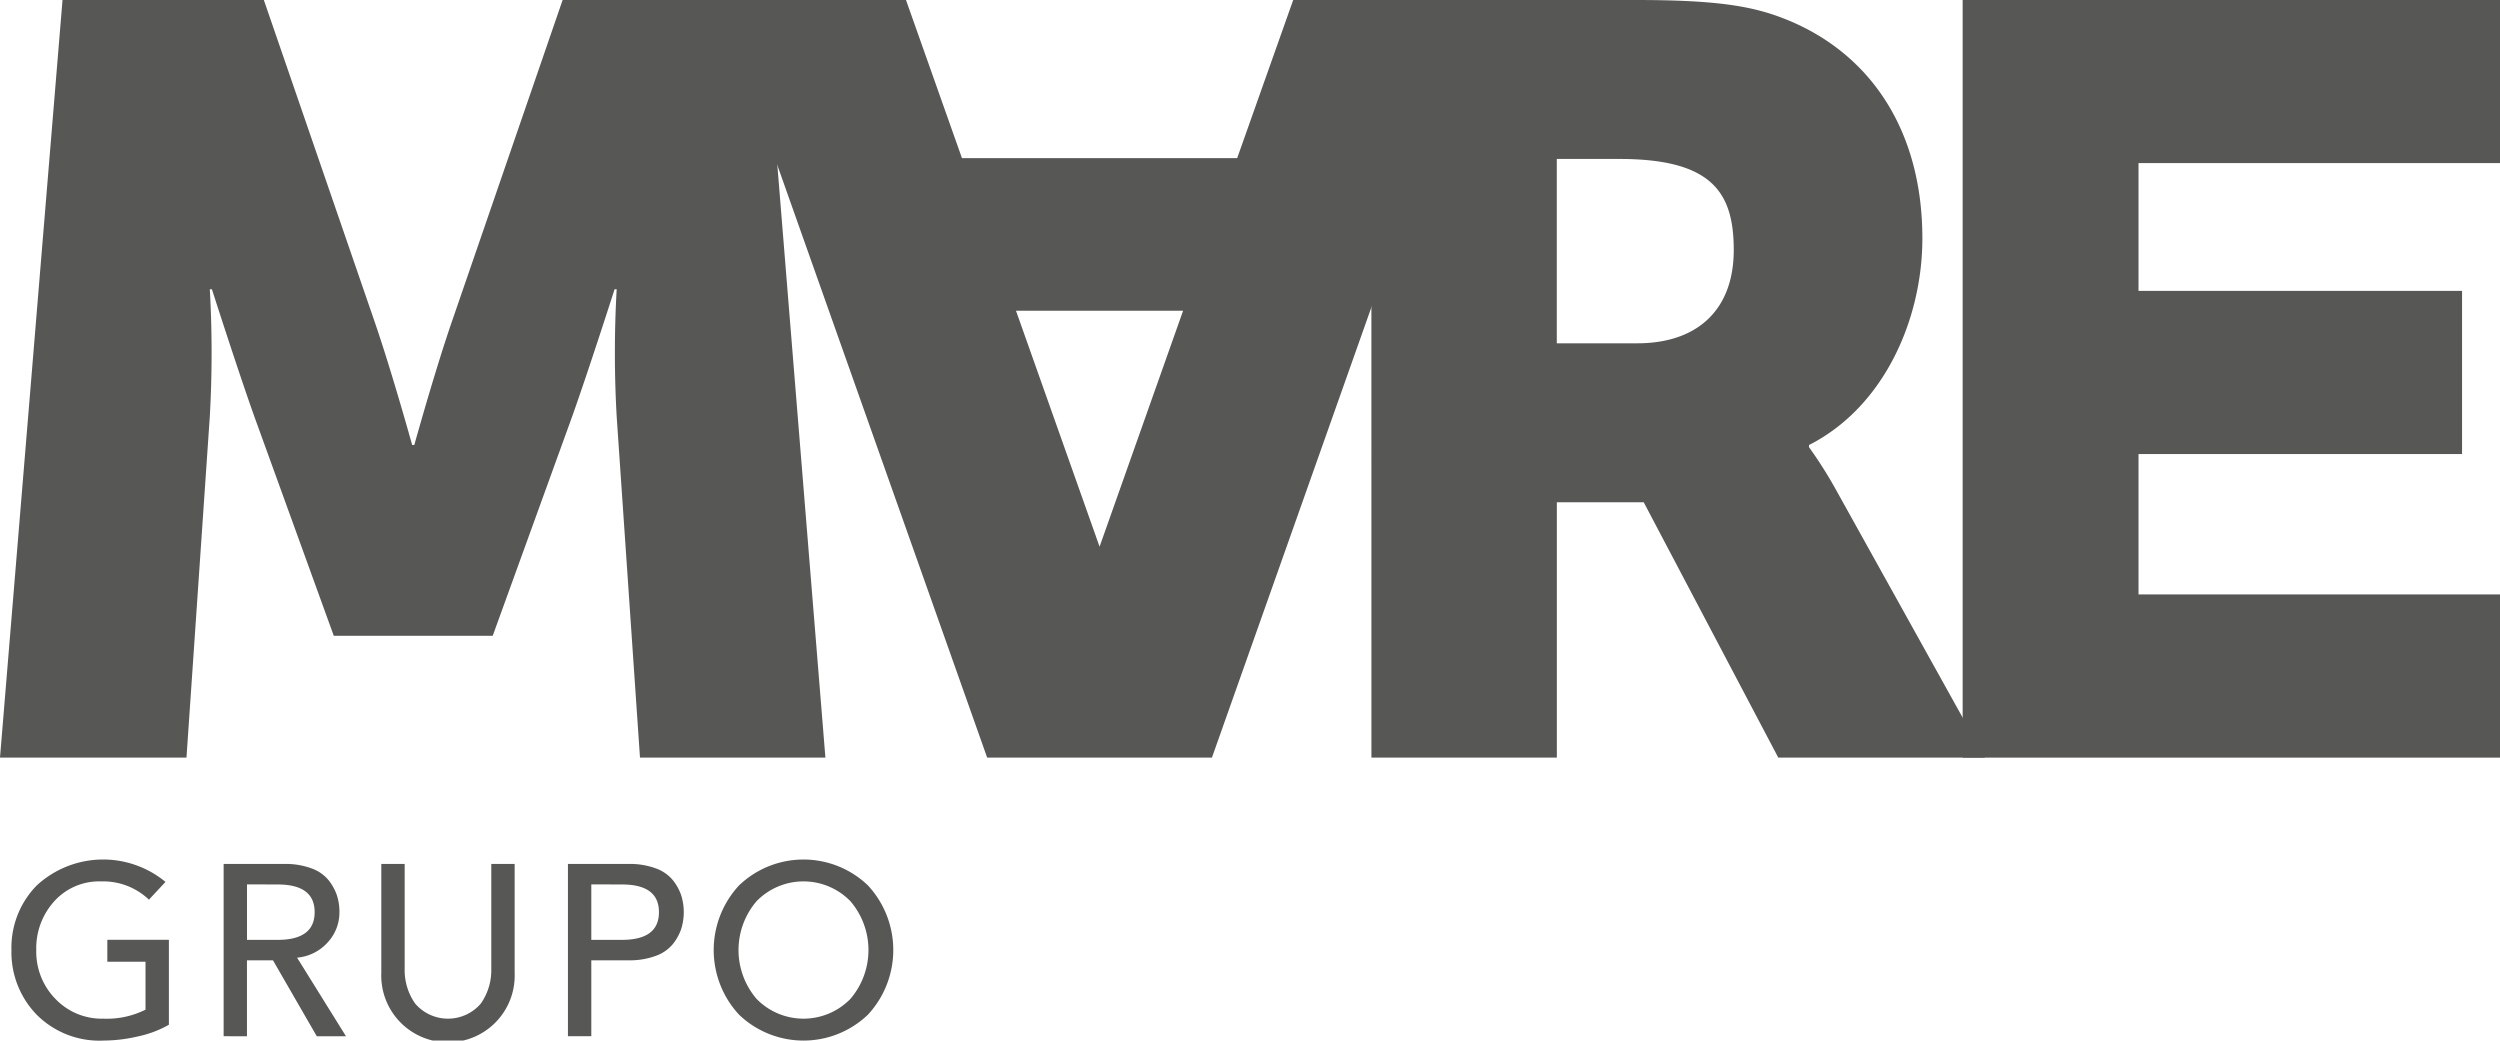
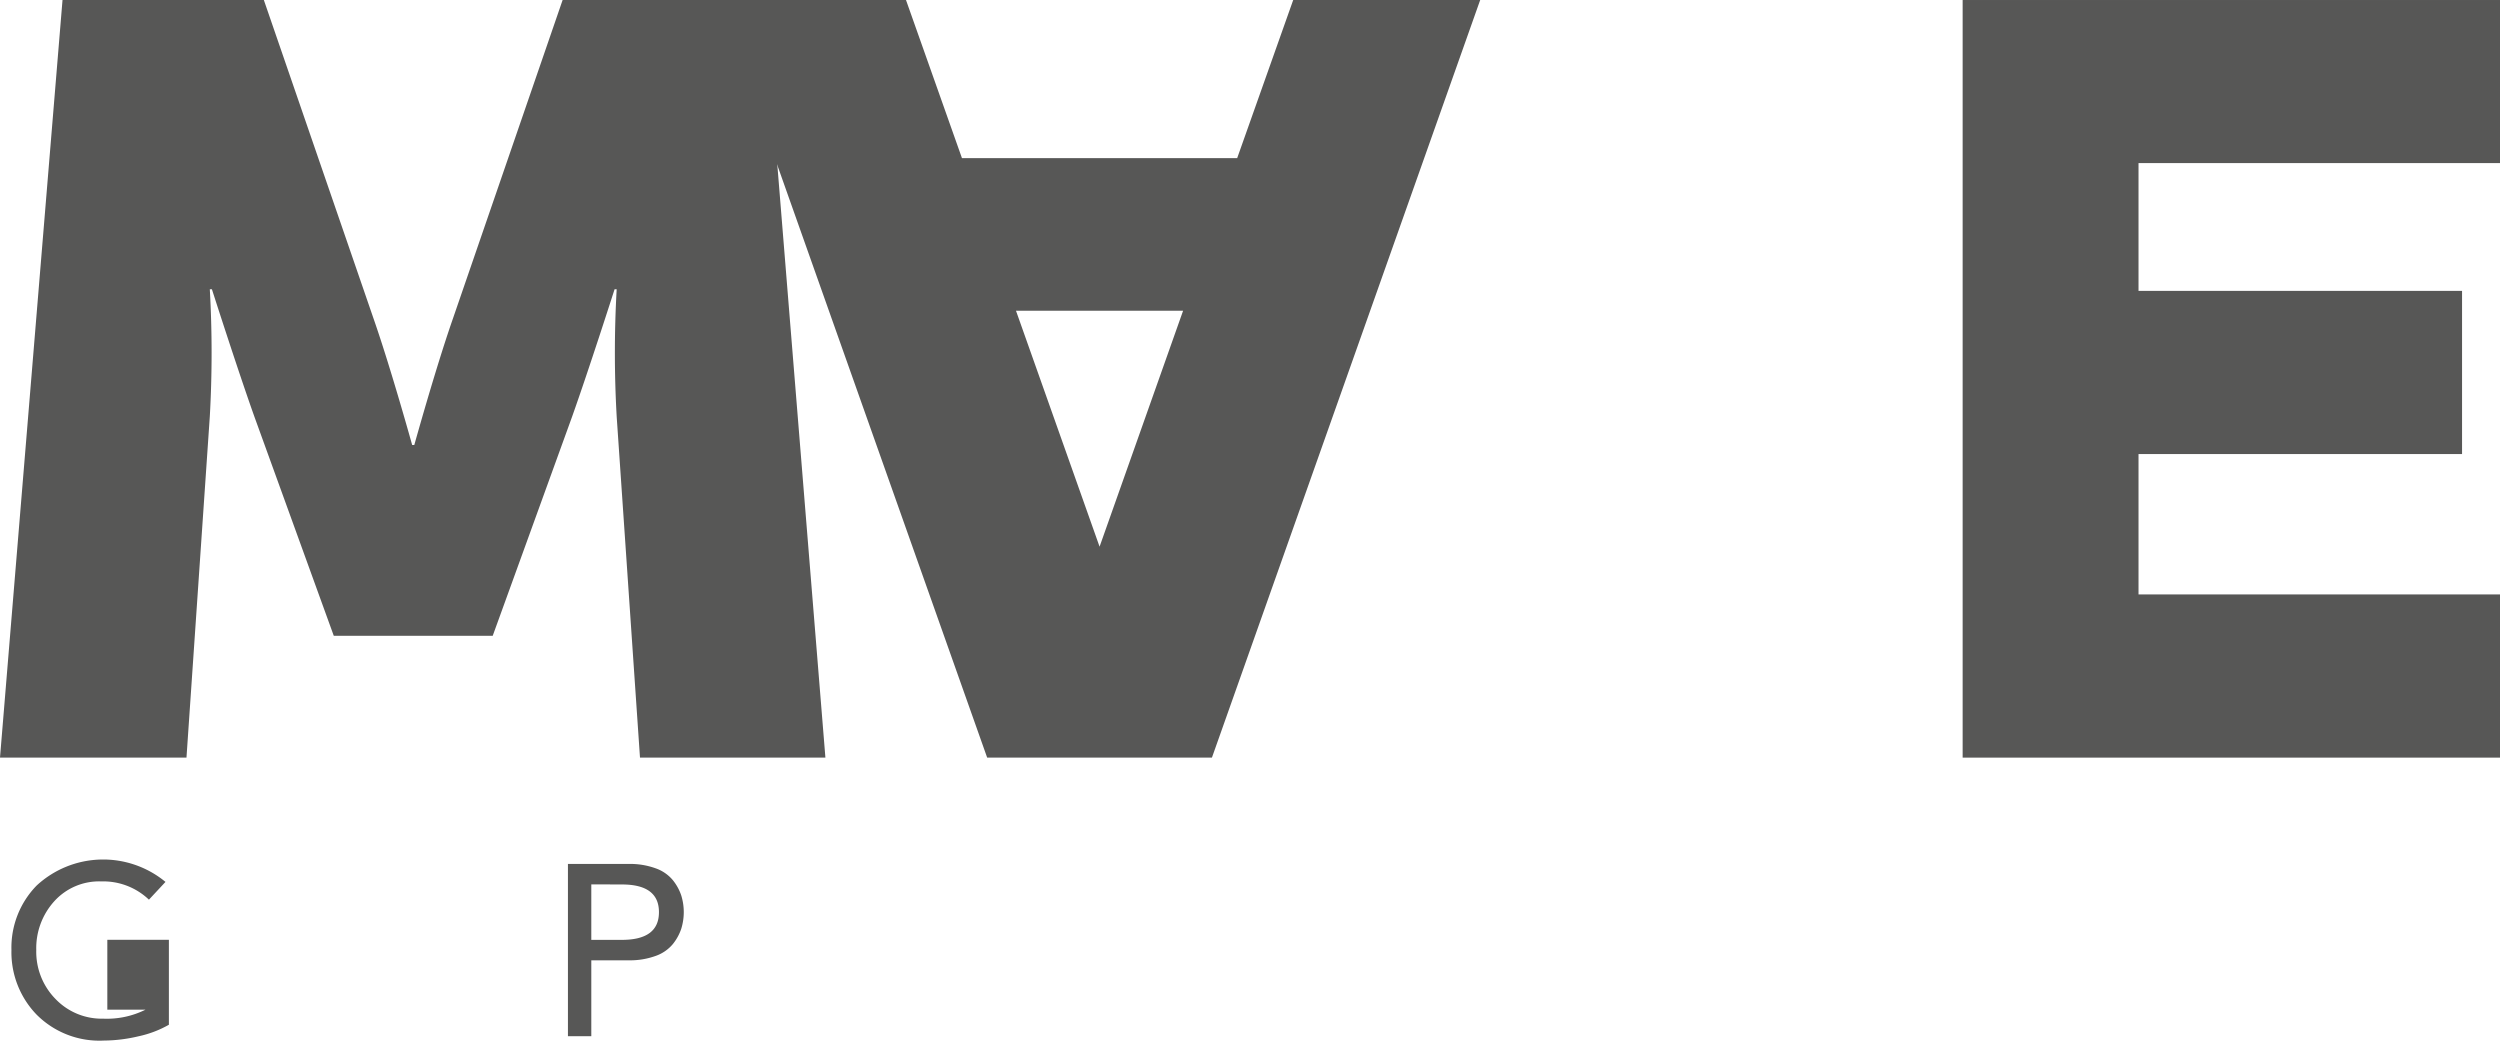
<svg xmlns="http://www.w3.org/2000/svg" id="Grupo_64" data-name="Grupo 64" width="198.584" height="82.656" viewBox="0 0 198.584 82.656">
  <g id="Grupo_63" data-name="Grupo 63">
    <g id="Grupo_55" data-name="Grupo 55" transform="translate(0.909 68.275)">
      <g id="Grupo_54" data-name="Grupo 54">
-         <path id="Trazado_114" data-name="Trazado 114" d="M1678.525,4536.043h4.89v6.745a8.437,8.437,0,0,1-2.416.918,12.2,12.2,0,0,1-2.764.339,7.034,7.034,0,0,1-5.344-2.078,7.126,7.126,0,0,1-1.982-5.112,7.051,7.051,0,0,1,2.01-5.132,7.78,7.78,0,0,1,10.226-.281l-1.315,1.411a5.251,5.251,0,0,0-3.788-1.45,4.8,4.8,0,0,0-3.731,1.576,5.551,5.551,0,0,0-1.43,3.876,5.351,5.351,0,0,0,1.527,3.885,5.076,5.076,0,0,0,3.789,1.565,6.863,6.863,0,0,0,3.362-.715v-3.808h-3.034Z" transform="translate(-1670.909 -4529.664)" fill="#575756" />
-         <path id="Trazado_115" data-name="Trazado 115" d="M1687.764,4543.7v-13.685h4.813a5.971,5.971,0,0,1,2.155.348,3.108,3.108,0,0,1,1.364.938,3.975,3.975,0,0,1,.666,1.207,4.266,4.266,0,0,1,.2,1.334,3.5,3.5,0,0,1-.928,2.4,3.7,3.7,0,0,1-2.436,1.218l3.885,6.243h-2.319l-3.479-6.03h-2.068v6.03Zm1.856-12.062v4.408h2.435q2.938,0,2.938-2.2t-2.938-2.2Z" transform="translate(-1670.909 -4529.664)" fill="#575756" />
-         <path id="Trazado_116" data-name="Trazado 116" d="M1700.288,4530.012h1.856v8.388a4.591,4.591,0,0,0,.841,2.716,3.437,3.437,0,0,0,5.2,0,4.59,4.59,0,0,0,.84-2.716v-8.388h1.856v8.679a5.3,5.3,0,1,1-10.593,0Z" transform="translate(-1670.909 -4529.664)" fill="#575756" />
+         <path id="Trazado_114" data-name="Trazado 114" d="M1678.525,4536.043h4.89v6.745a8.437,8.437,0,0,1-2.416.918,12.2,12.2,0,0,1-2.764.339,7.034,7.034,0,0,1-5.344-2.078,7.126,7.126,0,0,1-1.982-5.112,7.051,7.051,0,0,1,2.01-5.132,7.78,7.78,0,0,1,10.226-.281l-1.315,1.411a5.251,5.251,0,0,0-3.788-1.45,4.8,4.8,0,0,0-3.731,1.576,5.551,5.551,0,0,0-1.43,3.876,5.351,5.351,0,0,0,1.527,3.885,5.076,5.076,0,0,0,3.789,1.565,6.863,6.863,0,0,0,3.362-.715h-3.034Z" transform="translate(-1670.909 -4529.664)" fill="#575756" />
        <path id="Trazado_117" data-name="Trazado 117" d="M1715.113,4543.7v-13.685h4.814a5.969,5.969,0,0,1,2.154.348,3.108,3.108,0,0,1,1.364.938,3.954,3.954,0,0,1,.666,1.207,4.481,4.481,0,0,1,0,2.667,3.948,3.948,0,0,1-.666,1.208,3.108,3.108,0,0,1-1.364.938,5.967,5.967,0,0,1-2.154.349h-2.958v6.03Zm1.856-12.062v4.408h2.435q2.938,0,2.939-2.2t-2.939-2.2Z" transform="translate(-1670.909 -4529.664)" fill="#575756" />
-         <path id="Trazado_118" data-name="Trazado 118" d="M1738.946,4541.986a7.4,7.4,0,0,1-10.244,0,7.555,7.555,0,0,1,0-10.263,7.4,7.4,0,0,1,10.244,0,7.555,7.555,0,0,1,0,10.263Zm-8.853-1.256a5.206,5.206,0,0,0,7.462,0,5.967,5.967,0,0,0,0-7.751,5.2,5.2,0,0,0-7.462,0,5.966,5.966,0,0,0,0,7.751Z" transform="translate(-1670.909 -4529.664)" fill="#575756" />
      </g>
    </g>
    <g id="Grupo_57" data-name="Grupo 57">
      <g id="Grupo_56" data-name="Grupo 56">
        <path id="Trazado_119" data-name="Trazado 119" d="M1674.966,4461.389h15.992l8.753,25.419c1.347,3.872,3.03,9.931,3.03,9.931h.168s1.683-6.059,3.03-9.931l8.753-25.419h15.992l4.881,60.18h-14.728l-1.852-27.1a89.489,89.489,0,0,1,0-10.1h-.168s-2.02,6.313-3.367,10.1l-6.312,17.422h-12.626l-6.312-17.422c-1.347-3.788-3.367-10.1-3.367-10.1h-.167a89.781,89.781,0,0,1,0,10.1l-1.853,27.1H1670Z" transform="translate(-1670 -4461.389)" fill="#575756" />
      </g>
    </g>
    <g id="Grupo_59" data-name="Grupo 59" transform="translate(57.104)">
      <g id="Grupo_58" data-name="Grupo 58">
        <path id="Trazado_120" data-name="Trazado 120" d="M1772.724,4461.389l-4.451,12.561h-21.861l-4.446-12.561H1727.1l21.314,60.18h17.854l21.309-60.18Zm-15.381,43.425-6.64-18.744h13.275Z" transform="translate(-1727.104 -4461.389)" fill="#575756" />
      </g>
    </g>
    <g id="Grupo_60" data-name="Grupo 60" transform="translate(155.898)">
      <path id="Trazado_121" data-name="Trazado 121" d="M1839.87,4497.456h25.7v-12.961h-25.7v-10.151h28.714v-12.954H1825.9v60.18h42.686v-12.963H1839.87Z" transform="translate(-1825.898 -4461.389)" fill="#575756" />
    </g>
    <g id="Grupo_62" data-name="Grupo 62" transform="translate(108.933)">
      <g id="Grupo_61" data-name="Grupo 61">
-         <path id="Trazado_122" data-name="Trazado 122" d="M1778.933,4461.389h20.958c6.144,0,9.089.422,11.7,1.431,6.817,2.609,11.11,8.754,11.11,17.507,0,6.4-3.03,13.382-9.006,16.412v.17a34.658,34.658,0,0,1,2.273,3.618l11.7,21.042h-16.413l-10.689-20.285h-6.9v20.285h-14.729Zm21.126,27.27c4.714,0,7.659-2.608,7.659-7.406,0-4.544-1.683-7.238-9.09-7.238h-4.966v14.644Z" transform="translate(-1778.933 -4461.389)" fill="#575756" />
-       </g>
+         </g>
    </g>
  </g>
</svg>